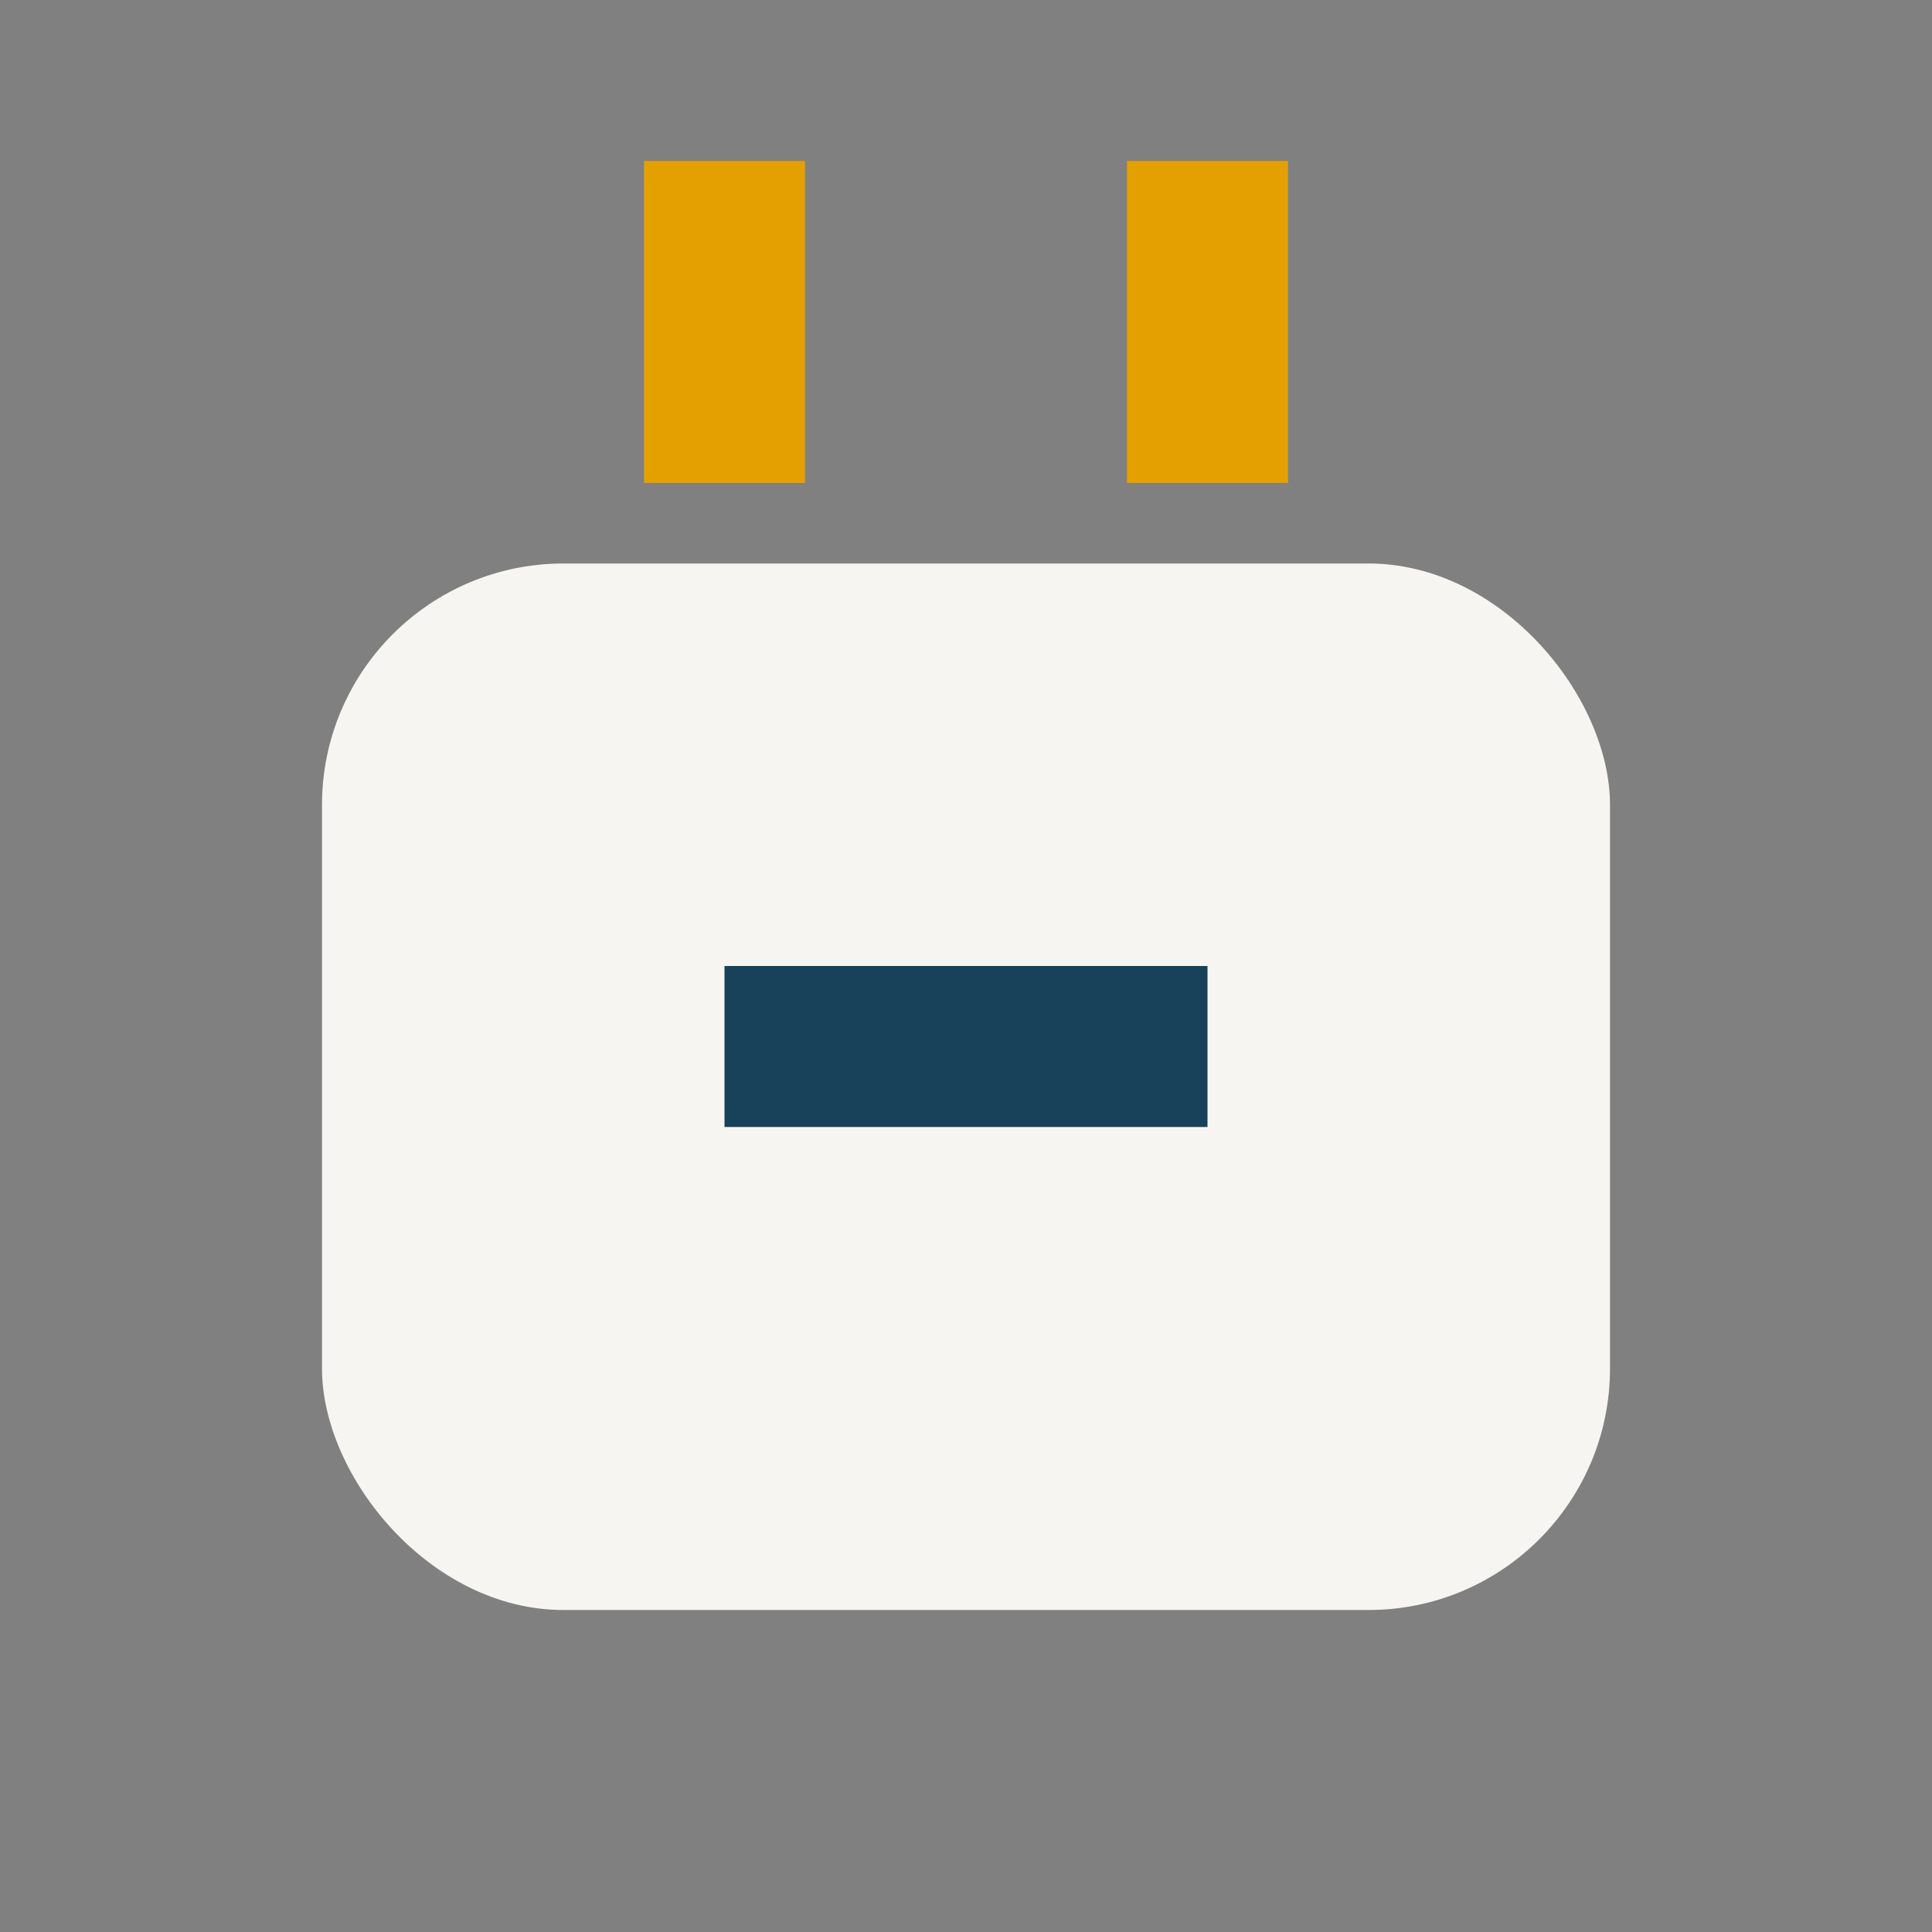
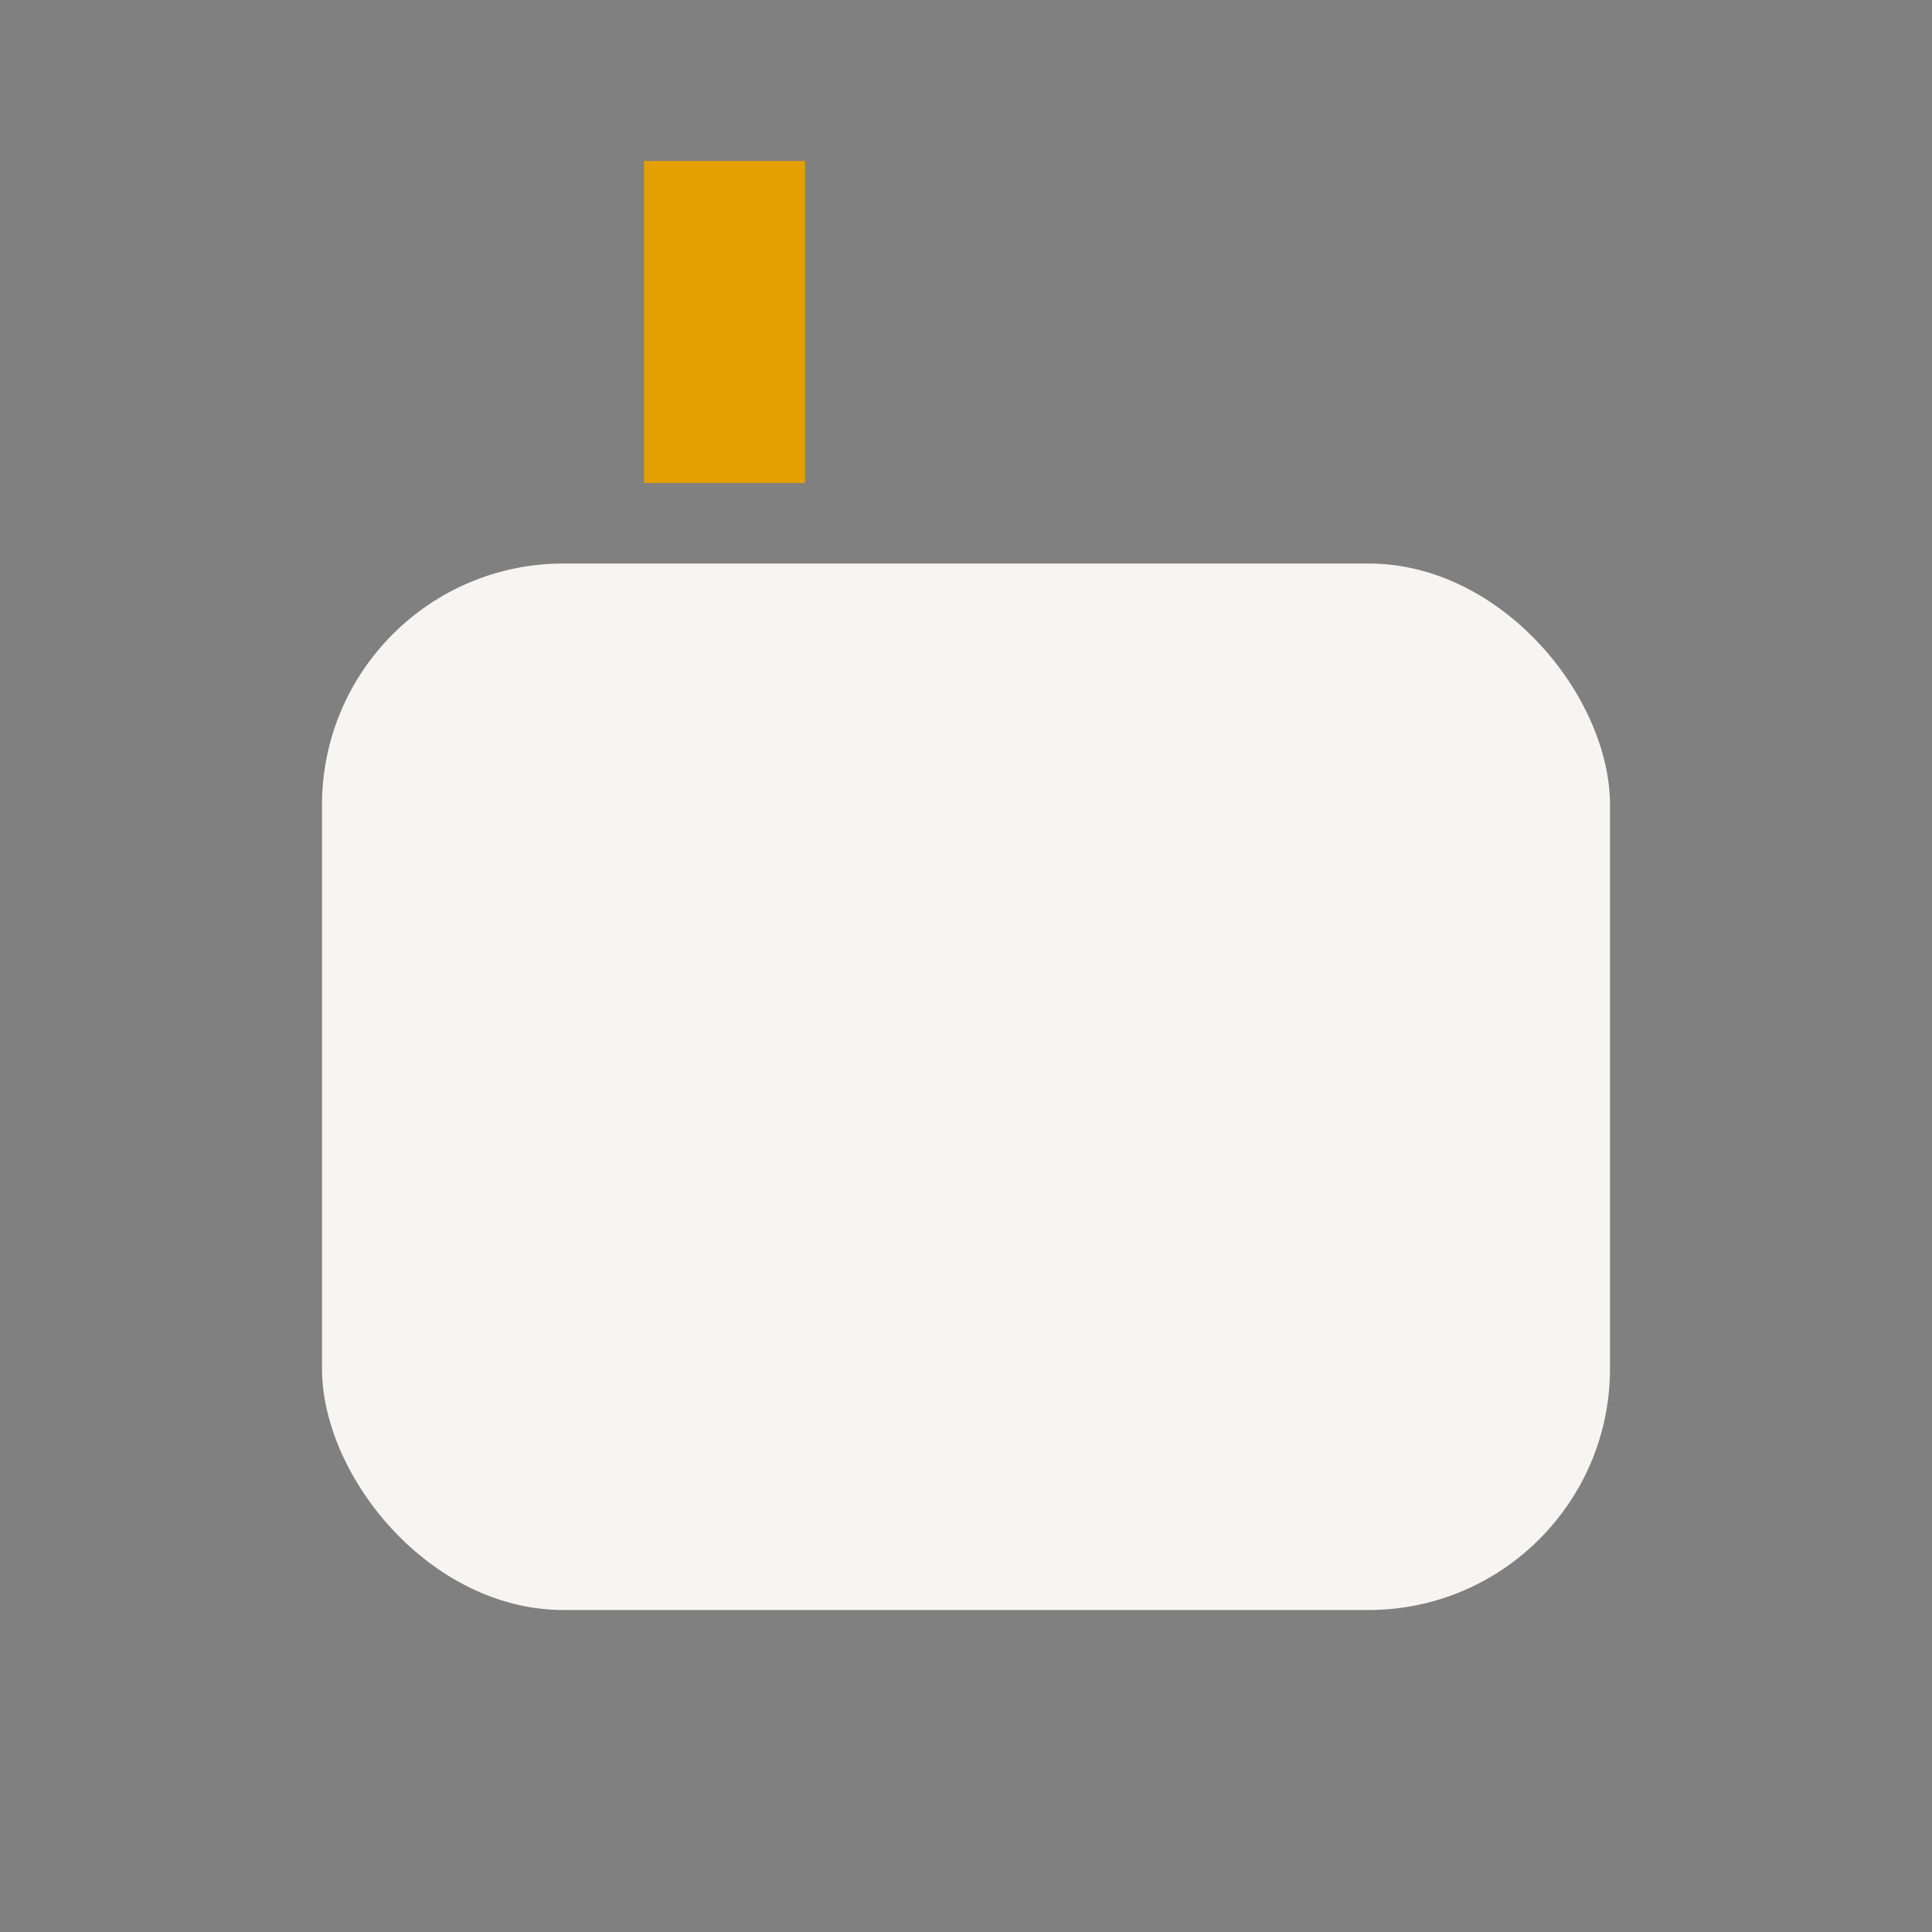
<svg xmlns="http://www.w3.org/2000/svg" width="24" height="24" viewBox="0 0 24 24">
  <rect x="0" y="0" width="24" height="24" fill="#808080" stroke="none" />
  <rect x="4" y="7" width="16" height="13" rx="3" fill="#F7F5F2" />
  <rect x="8" y="2" width="2" height="4" fill="#E4A000" />
-   <rect x="14" y="2" width="2" height="4" fill="#E4A000" />
-   <rect x="9" y="12" width="6" height="2" fill="#17425A" />
</svg>